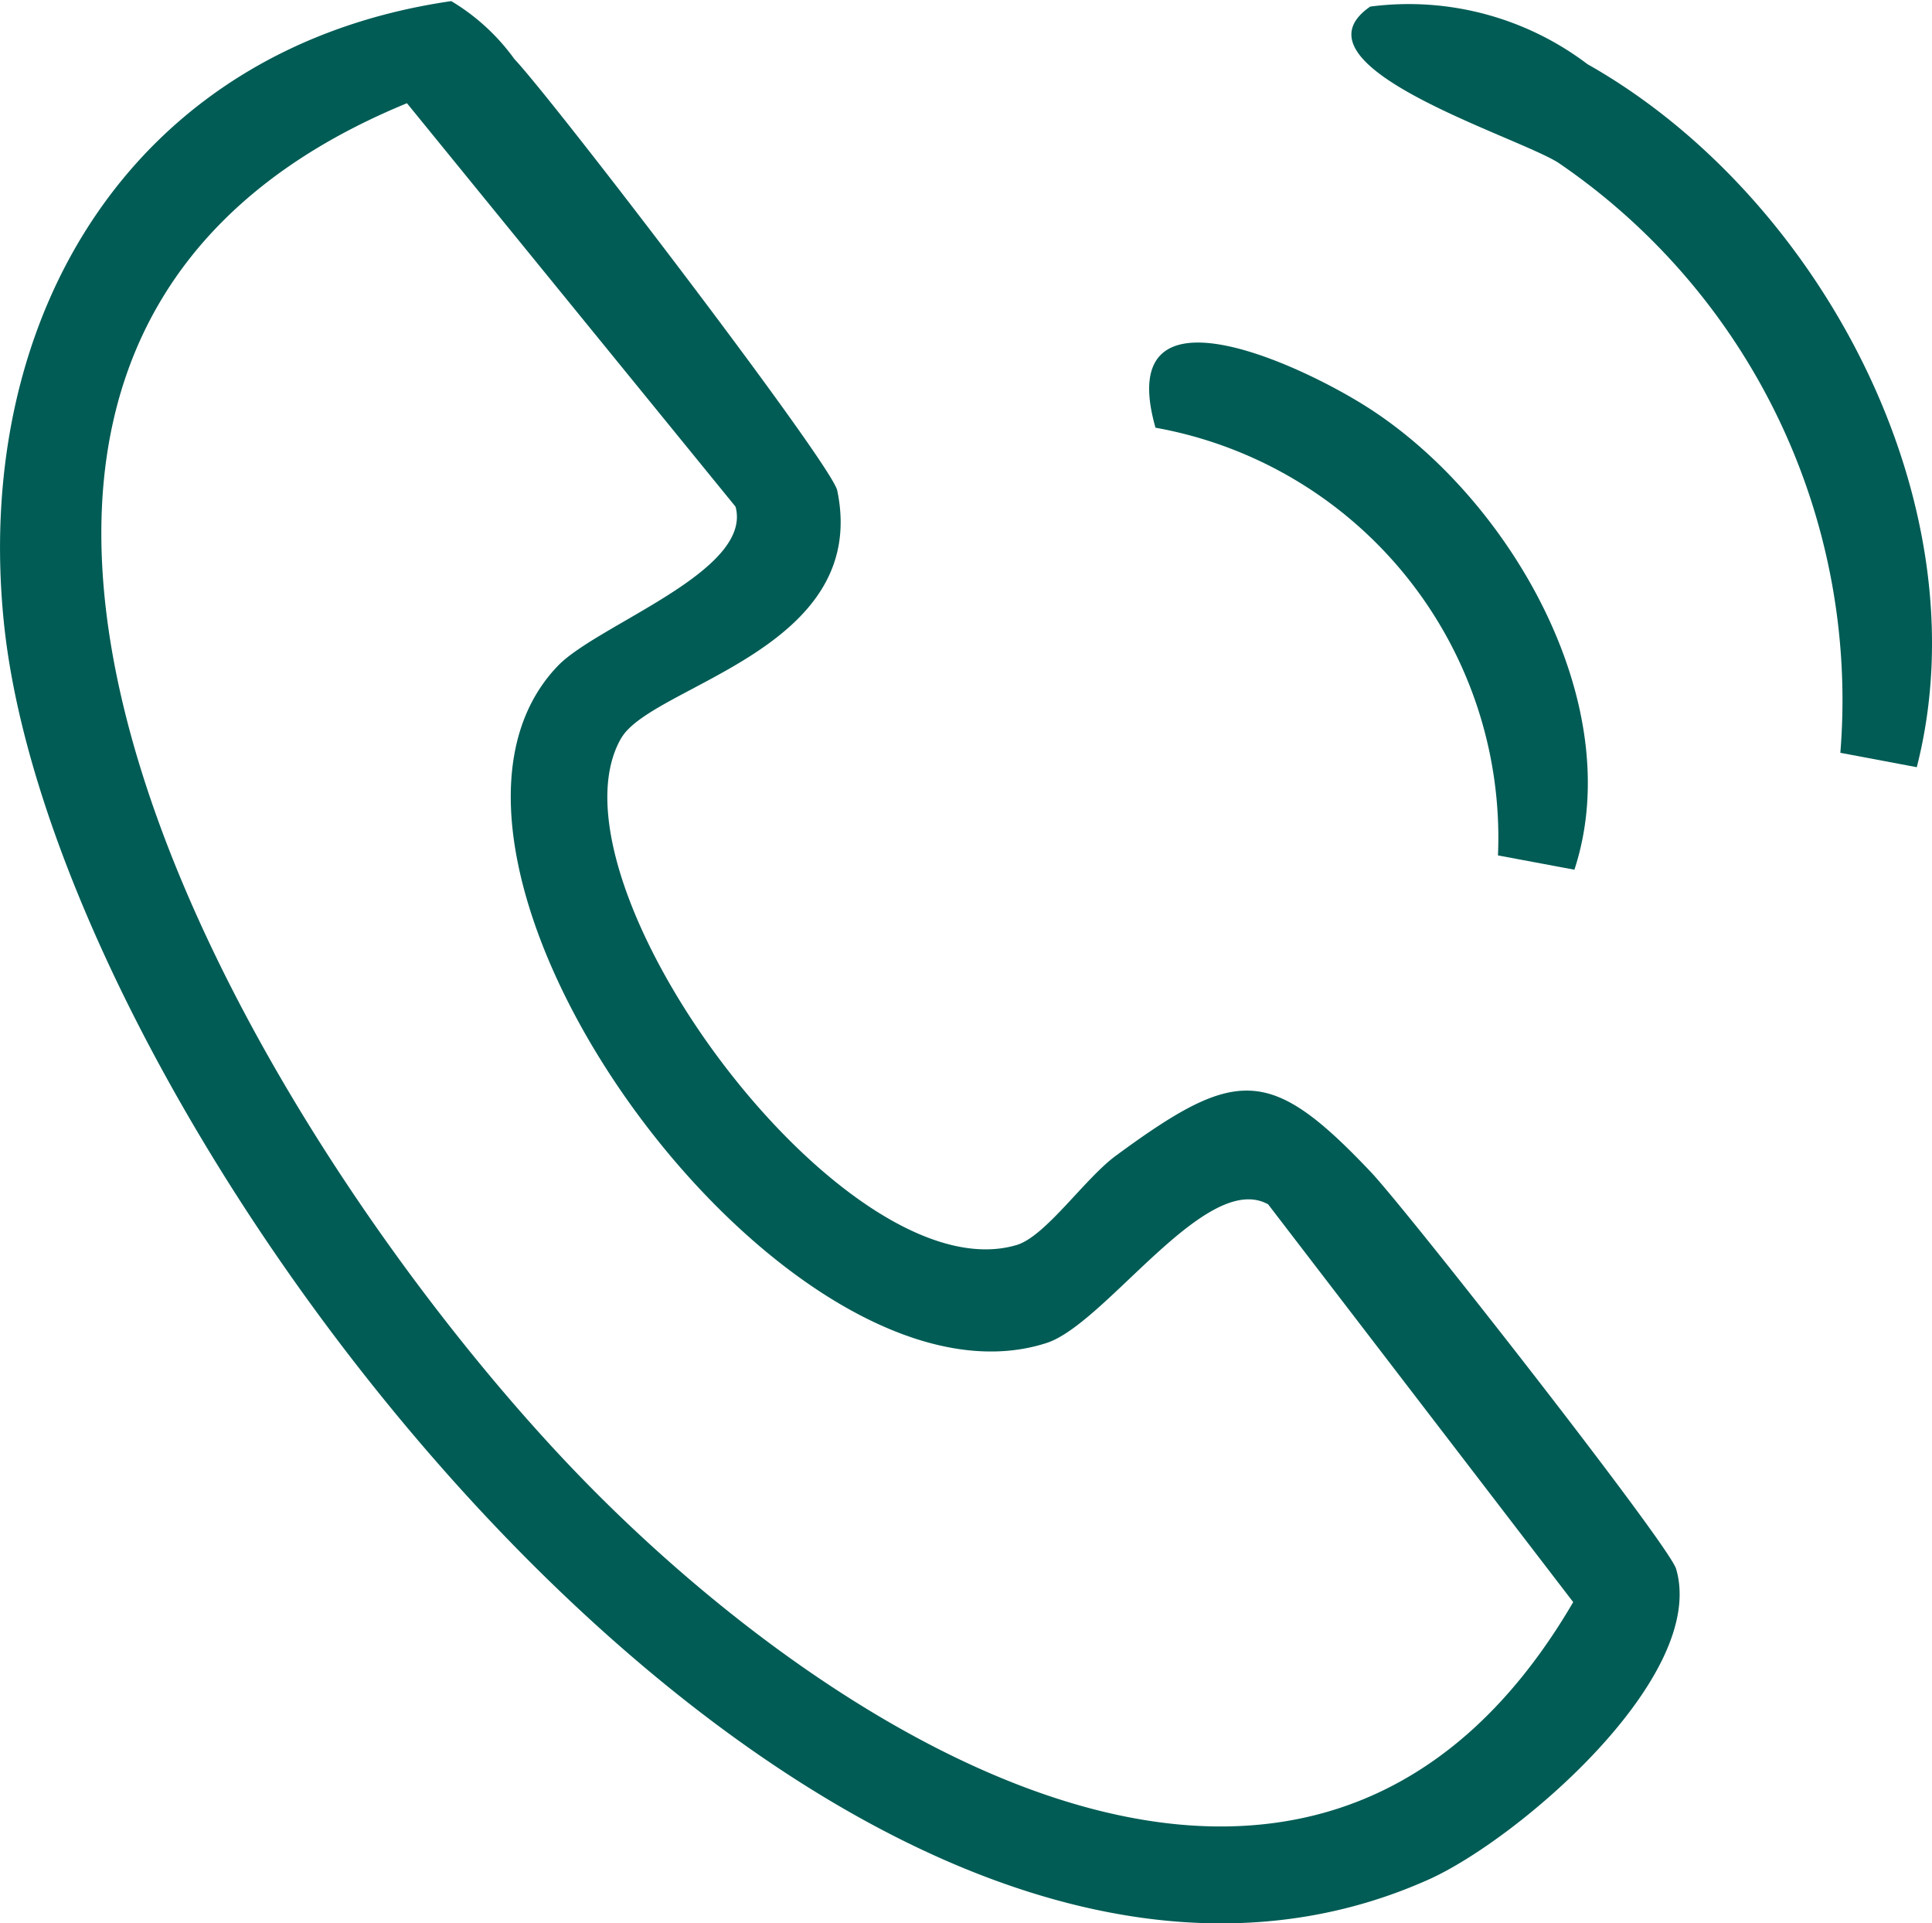
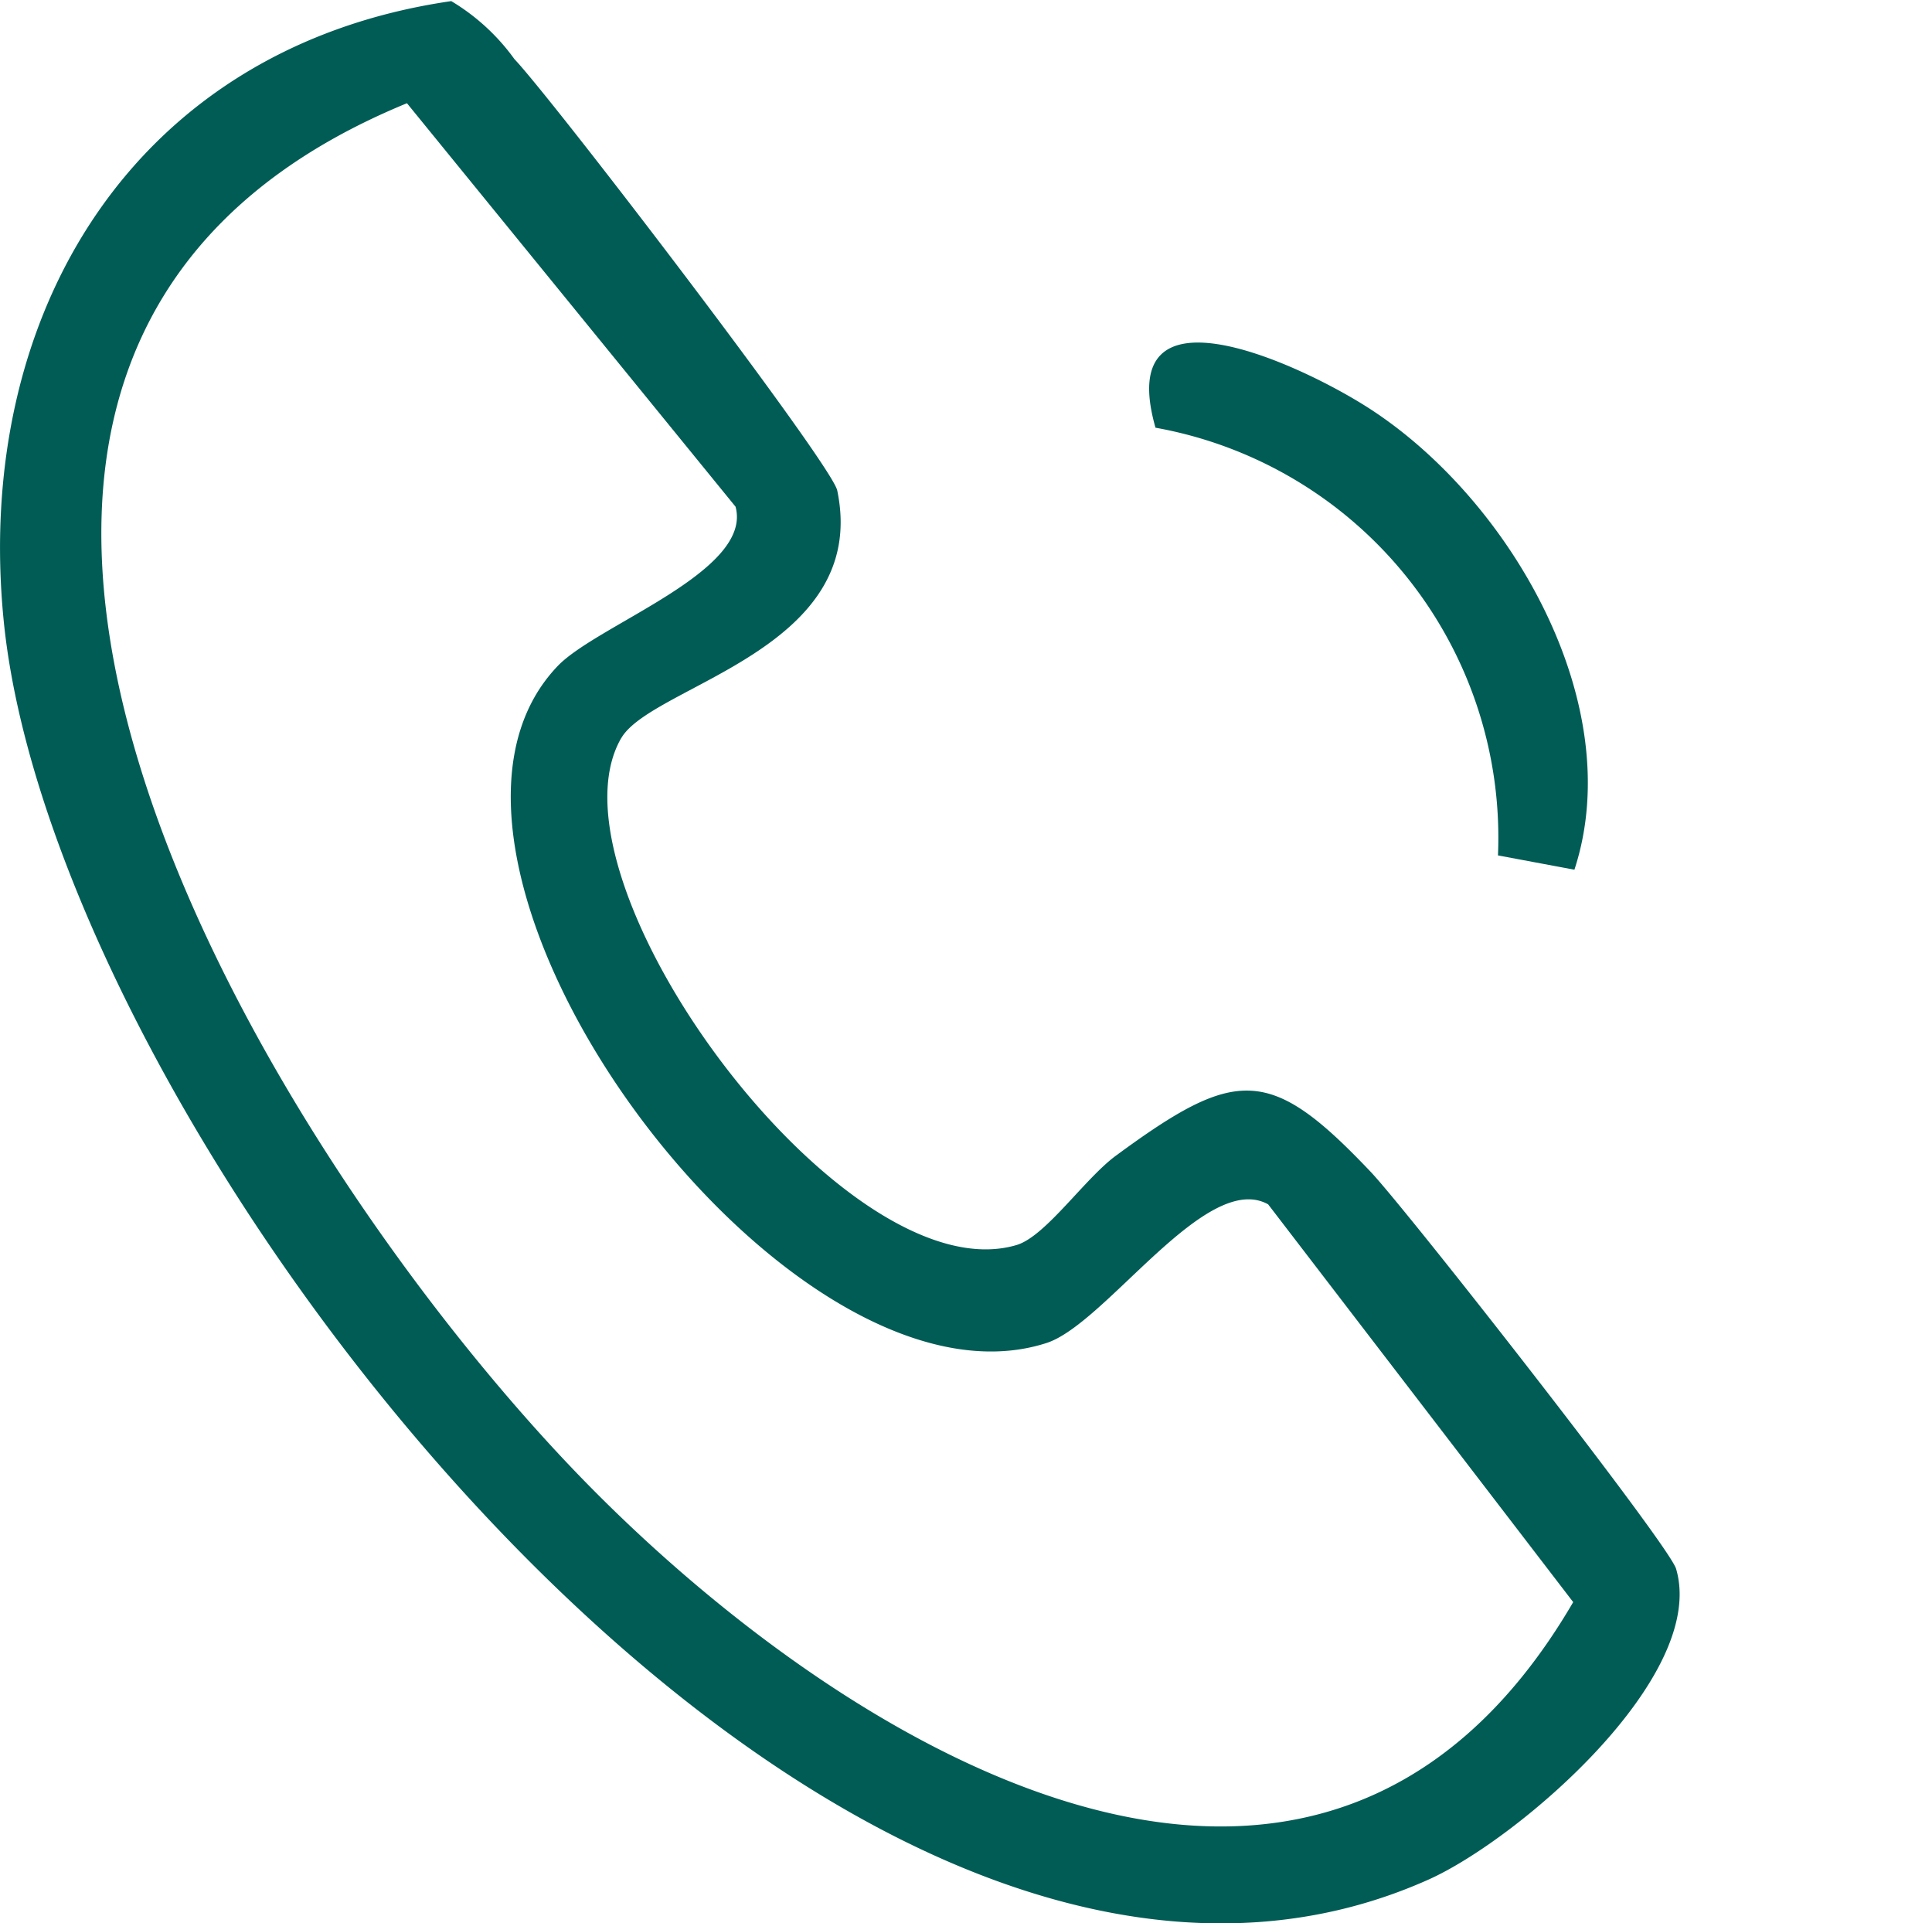
<svg xmlns="http://www.w3.org/2000/svg" id="グループ_66" data-name="グループ 66" width="19.056" height="18.967" viewBox="0 0 19.056 18.967">
  <defs>
    <clipPath id="clip-path">
      <rect id="長方形_88" data-name="長方形 88" width="19.056" height="18.967" transform="translate(0 0)" fill="#005c55" />
    </clipPath>
  </defs>
  <g id="グループ_65" data-name="グループ 65" transform="translate(0 0)" clip-path="url(#clip-path)">
    <path id="パス_1644" data-name="パス 1644" d="M6.128,7.332c-.817,1.407,2.2,5.507,3.9,5,.286-.086.671-.655.979-.881,1.189-.874,1.52-.887,2.512.159.356.375,2.944,3.679,3.013,3.916.313,1.066-1.561,2.669-2.439,3.063C8.255,21.205.552,11.33.037,6.181-.267,3.144,1.329.518,4.451.065a2.087,2.087,0,0,1,.623.572c.381.4,3.13,3.994,3.184,4.254.327,1.572-1.824,1.916-2.13,2.442M4.014,1.072C-2.171,3.614,2.587,11.347,5.668,14.56c2.573,2.683,7.306,5.649,9.849,1.294l-3.009-3.923c-.612-.339-1.6,1.18-2.187,1.368-2.578.829-6.664-4.752-4.82-6.677.393-.41,1.927-.933,1.754-1.571Z" transform="translate(0 -0.054)" fill="#005c55" />
-     <path id="パス_1645" data-name="パス 1645" d="M84.529,7.566l-.754-.142A6.411,6.411,0,0,0,80.986,1.6C80.543,1.329,78.3.645,79.138.065a2.92,2.92,0,0,1,2.143.568c2.28,1.287,3.914,4.323,3.248,6.933" transform="translate(-65.623 0)" fill="#005c55" />
    <path id="パス_1646" data-name="パス 1646" d="M71.339,25.216l-.754-.141a4.107,4.107,0,0,0-3.378-4.218c-.42-1.477,1.388-.644,2.071-.214,1.409.886,2.6,2.928,2.061,4.573" transform="translate(-55.81 -16.639)" fill="#005c55" />
  </g>
</svg>